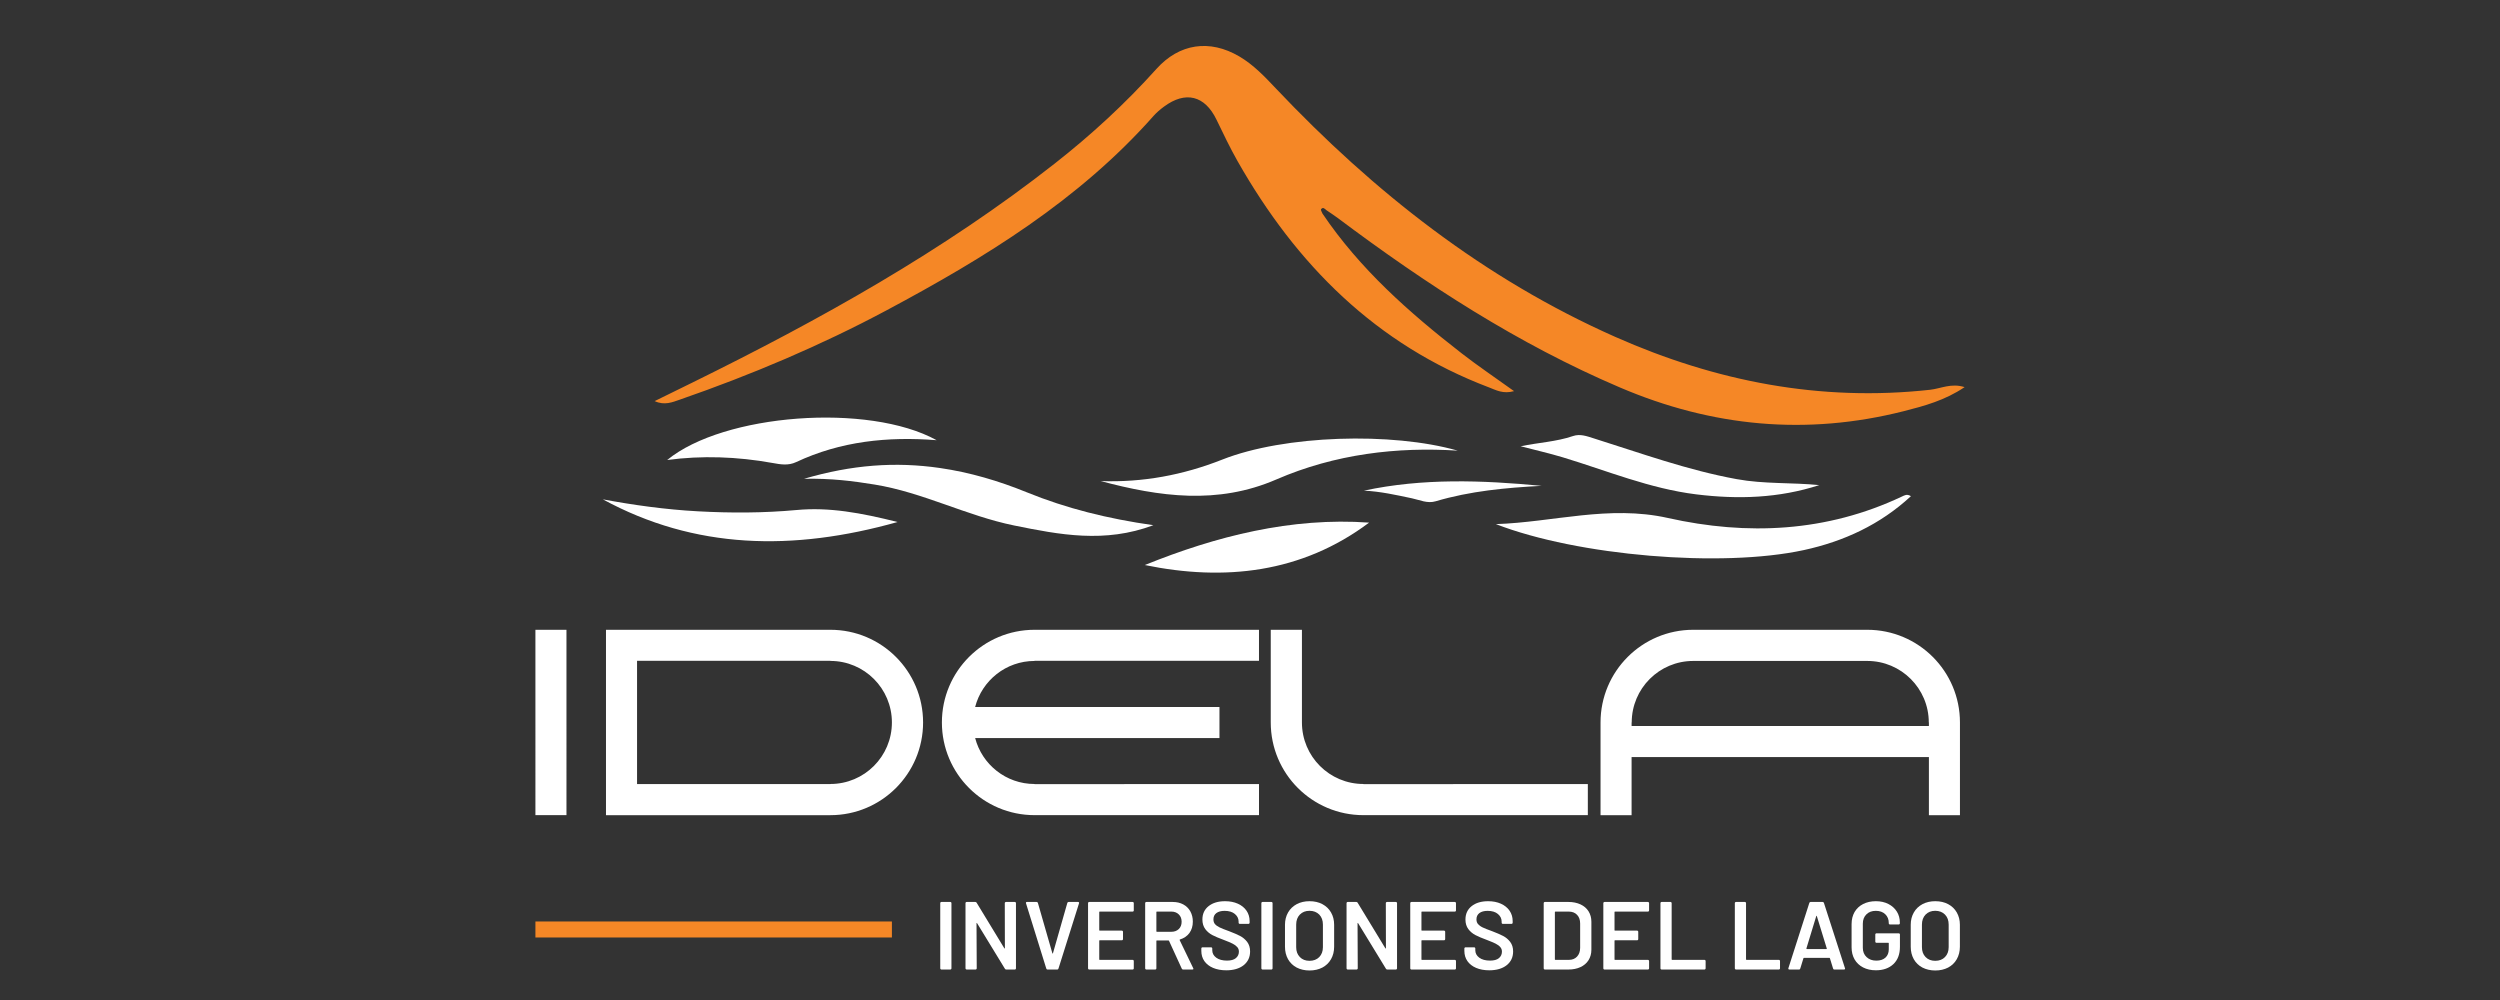
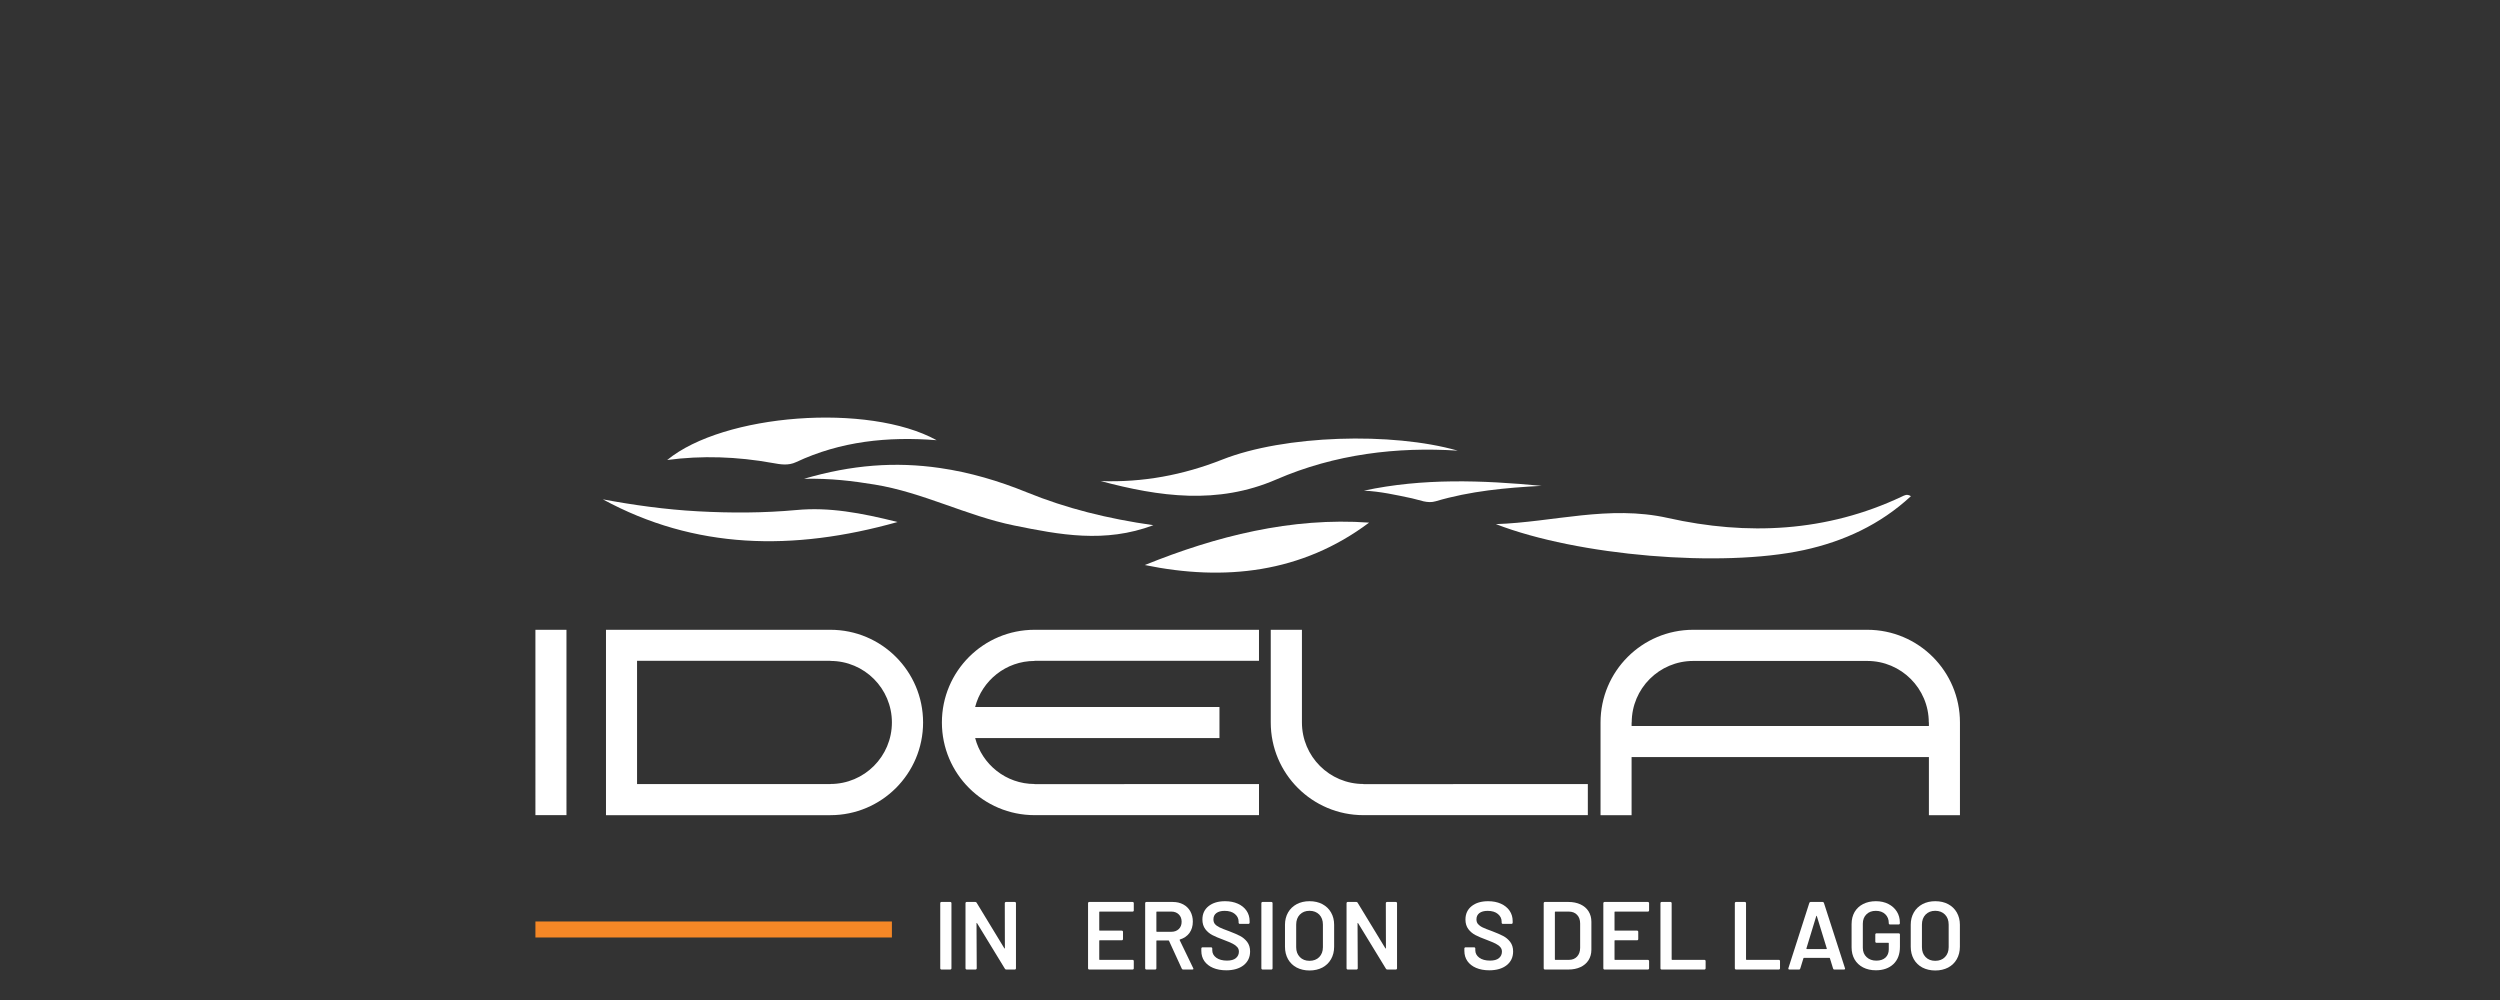
<svg xmlns="http://www.w3.org/2000/svg" version="1.1" id="Capa_1" x="0px" y="0px" width="150px" height="60px" viewBox="0 0 150 60" enable-background="new 0 0 150 60" xml:space="preserve">
  <rect x="0" y="0" width="150" height="60" fill="#333333" stroke="none" />
  <g>
    <g>
      <path fill="#FFFFFF" d="M114.655,29.771c-1.846,1.709-4.03,2.713-6.425,3.234c-4.939,1.072-13.559,0.348-18.477-1.558    c3.435-0.112,6.775-1.161,10.318-0.369c4.758,1.066,9.52,0.853,14.043-1.285C114.268,29.725,114.414,29.617,114.655,29.771z" />
      <path fill="#FFFFFF" d="M69.202,31.512c-2.919,1.098-5.637,0.568-8.345,0.019c-2.861-0.583-5.483-1.987-8.382-2.458    c-1.306-0.212-2.608-0.379-4.233-0.345c2.869-0.843,5.486-1.036,8.158-0.647c1.797,0.261,3.517,0.77,5.197,1.453    C63.98,30.505,66.463,31.123,69.202,31.512z" />
      <path fill="#FFFFFF" d="M87.466,27.039c-3.636-0.236-7.362,0.201-10.882,1.727c-3.537,1.533-7.02,1.037-10.541,0.099    c2.528,0.089,4.939-0.359,7.3-1.292C77.059,26.105,83.506,25.908,87.466,27.039z" />
      <path fill="#FFFFFF" d="M56.197,26.412c-2.932-0.231-5.758,0.061-8.426,1.313c-0.482,0.227-0.943,0.139-1.422,0.053    c-2.113-0.381-4.233-0.457-6.318-0.178C43.406,24.822,52.112,24.156,56.197,26.412z" />
      <path fill="#FFFFFF" d="M53.854,31.321c-6.291,1.769-12.168,1.64-17.683-1.36c1.804,0.338,3.749,0.612,5.707,0.718    c1.97,0.108,3.944,0.104,5.921-0.078C49.747,30.419,51.658,30.77,53.854,31.321z" />
-       <path fill="#FFFFFF" d="M109.156,29.106c-2.42,0.788-4.878,0.864-7.377,0.556c-2.783-0.342-5.354-1.418-8.006-2.221    c-0.826-0.248-1.671-0.44-2.533-0.666c1.062-0.221,2.131-0.268,3.143-0.613c0.422-0.143,0.816,0.006,1.218,0.132    c2.845,0.894,5.646,1.915,8.599,2.454C105.851,29.051,107.5,28.941,109.156,29.106z" />
      <path fill="#FFFFFF" d="M68.689,33.902c4.27-1.729,8.797-2.878,13.457-2.545C78.105,34.387,73.459,34.885,68.689,33.902z" />
      <path fill="#FFFFFF" d="M81.834,29.439c3.528-0.757,7.089-0.629,10.66-0.288c-2.146,0.114-4.28,0.31-6.352,0.925    c-0.498,0.15-0.955-0.078-1.424-0.177C83.766,29.698,82.817,29.484,81.834,29.439z" />
    </g>
-     <path fill="#F58726" d="M79.348,12.814c2.244,3.328,5.206,5.941,8.342,8.379c0.977,0.76,2.008,1.451,3.153,2.275   c-0.657,0.184-1.075-0.061-1.496-0.221c-6.786-2.57-11.569-7.372-15.09-13.572c-0.462-0.813-0.862-1.661-1.272-2.504   c-0.699-1.439-1.852-1.731-3.146-0.773c-0.222,0.164-0.438,0.346-0.622,0.553c-4.477,5.059-10.124,8.516-15.996,11.654   c-3.986,2.131-8.143,3.884-12.412,5.367c-0.465,0.161-0.937,0.369-1.529,0.094c0.767-0.375,1.532-0.753,2.299-1.129   c7.615-3.75,15.008-7.867,21.709-13.127c2.19-1.719,4.233-3.598,6.096-5.672c1.373-1.528,3.193-1.799,4.977-0.75   c0.853,0.502,1.518,1.207,2.188,1.915c5.882,6.214,12.507,11.43,20.377,14.915c6.014,2.664,12.289,3.897,18.887,3.168   c0.643-0.073,1.262-0.412,2.063-0.159c-1.17,0.794-2.423,1.132-3.668,1.448c-5.829,1.473-11.486,0.934-17.015-1.428   c-6.115-2.609-11.631-6.196-16.924-10.164c-0.221-0.166-0.455-0.314-0.684-0.471c-0.1-0.082-0.204-0.215-0.322-0.057   C79.23,12.596,79.315,12.727,79.348,12.814z" />
    <path fill="#FFFFFF" d="M32.125,48.908h1.863V37.787h-1.863V48.908z M49.824,37.787H36.359V48.91h13.465   c3.07,0,5.561-2.49,5.561-5.563C55.385,40.277,52.895,37.787,49.824,37.787z M49.824,47.039v0.006H38.223V39.65h11.602v0.006   c2.038,0,3.689,1.654,3.689,3.691C53.514,45.387,51.861,47.039,49.824,47.039z M56.514,43.348c0,3.071,2.489,5.561,5.561,5.561   h13.465v-1.863H62.074v-0.006c-1.715,0-3.153-1.174-3.565-2.758h14.659v-1.863h-14.66c0.412-1.588,1.852-2.762,3.566-2.762V39.65   h13.465v-1.863H62.074C59.003,37.787,56.514,40.277,56.514,43.348z M81.806,47.039c-2.038,0-3.69-1.652-3.69-3.691v-5.561h-1.871   v5.561c0,3.071,2.488,5.561,5.562,5.561H95.27v-1.863H81.806V47.039z M112.037,37.787h-10.443c-3.071,0-5.562,2.49-5.562,5.561   v5.563h1.863v-3.486h17.839v3.486h1.863v-5.563C117.598,40.277,115.107,37.787,112.037,37.787z M115.734,43.561H97.896v-0.213   h0.007c0-2.037,1.651-3.691,3.691-3.691h10.443c2.037,0,3.69,1.654,3.69,3.691h0.007V43.561L115.734,43.561z" />
    <g>
      <path fill="#FFFFFF" d="M56.436,58.15c-0.014-0.015-0.021-0.031-0.021-0.051v-3.912c0-0.021,0.006-0.037,0.021-0.049    c0.012-0.014,0.029-0.021,0.048-0.021h0.533c0.019,0,0.036,0.008,0.05,0.021c0.012,0.012,0.02,0.028,0.02,0.049V58.1    c0,0.02-0.008,0.036-0.02,0.051c-0.014,0.013-0.031,0.021-0.05,0.021h-0.533C56.465,58.172,56.447,58.163,56.436,58.15z" />
      <path fill="#FFFFFF" d="M60.309,54.139c0.013-0.014,0.029-0.021,0.047-0.021h0.533c0.02,0,0.036,0.008,0.05,0.021    c0.013,0.012,0.019,0.028,0.019,0.049V58.1c0,0.02-0.006,0.036-0.019,0.051c-0.014,0.013-0.03,0.021-0.05,0.021h-0.514    c-0.04,0-0.066-0.018-0.082-0.049l-1.667-2.73c-0.009-0.014-0.015-0.018-0.022-0.016s-0.013,0.011-0.013,0.027l0.013,2.695    c0,0.02-0.008,0.036-0.021,0.051c-0.014,0.013-0.03,0.021-0.049,0.021H58c-0.018,0-0.035-0.009-0.049-0.021    c-0.014-0.015-0.021-0.031-0.021-0.051v-3.912c0-0.021,0.007-0.037,0.021-0.049c0.014-0.014,0.031-0.021,0.049-0.021h0.516    c0.039,0,0.064,0.016,0.082,0.047l1.661,2.732c0.007,0.012,0.015,0.018,0.022,0.014c0.008-0.002,0.012-0.01,0.012-0.025    l-0.006-2.697C60.287,54.167,60.294,54.152,60.309,54.139z" />
-       <path fill="#FFFFFF" d="M62.776,58.111l-1.216-3.913l-0.004-0.024c0-0.037,0.021-0.058,0.063-0.058h0.572    c0.044,0,0.07,0.019,0.082,0.058l0.869,3.023c0.003,0.012,0.009,0.018,0.017,0.018s0.013-0.006,0.017-0.018l0.864-3.023    c0.011-0.037,0.038-0.058,0.081-0.058h0.562c0.022,0,0.04,0.009,0.052,0.024c0.012,0.014,0.014,0.033,0.006,0.058l-1.232,3.913    c-0.012,0.039-0.037,0.061-0.076,0.061h-0.579C62.813,58.172,62.788,58.15,62.776,58.111z" />
      <path fill="#FFFFFF" d="M68.008,54.676c-0.014,0.014-0.029,0.02-0.05,0.02h-1.974c-0.02,0-0.029,0.01-0.029,0.031v1.082    c0,0.02,0.01,0.029,0.029,0.029h1.326c0.018,0,0.035,0.006,0.049,0.02s0.021,0.031,0.021,0.05v0.438    c0,0.02-0.007,0.036-0.021,0.051c-0.014,0.013-0.031,0.02-0.049,0.02h-1.326c-0.02,0-0.029,0.01-0.029,0.029v1.117    c0,0.02,0.01,0.029,0.029,0.029h1.974c0.021,0,0.036,0.007,0.05,0.021c0.013,0.013,0.019,0.03,0.019,0.05v0.439    c0,0.02-0.006,0.034-0.019,0.049c-0.014,0.013-0.029,0.021-0.05,0.021h-2.604c-0.021,0-0.037-0.009-0.051-0.021    c-0.013-0.015-0.02-0.029-0.02-0.049v-3.914c0-0.02,0.006-0.035,0.02-0.049s0.03-0.021,0.051-0.021h2.604    c0.021,0,0.036,0.008,0.05,0.021c0.013,0.014,0.019,0.029,0.019,0.049v0.439C68.029,54.646,68.021,54.662,68.008,54.676z" />
      <path fill="#FFFFFF" d="M70.906,58.118l-0.765-1.668c-0.009-0.015-0.021-0.023-0.034-0.023h-0.695c-0.02,0-0.029,0.011-0.029,0.03    V58.1c0,0.02-0.007,0.036-0.02,0.051c-0.014,0.013-0.031,0.021-0.051,0.021h-0.531c-0.02,0-0.036-0.009-0.05-0.021    c-0.014-0.015-0.021-0.031-0.021-0.051v-3.912c0-0.021,0.007-0.037,0.021-0.049c0.014-0.014,0.03-0.021,0.05-0.021h1.591    c0.235,0,0.444,0.05,0.626,0.148c0.182,0.098,0.322,0.238,0.422,0.416c0.1,0.182,0.15,0.387,0.15,0.615    c0,0.269-0.068,0.494-0.205,0.684c-0.137,0.186-0.326,0.314-0.569,0.389c-0.009,0-0.014,0.004-0.017,0.013    c-0.005,0.007-0.005,0.015,0,0.022l0.814,1.686c0.009,0.015,0.012,0.025,0.012,0.033c0,0.033-0.02,0.049-0.063,0.049h-0.556    C70.948,58.172,70.921,58.152,70.906,58.118z M69.383,54.727v1.15c0,0.02,0.01,0.03,0.029,0.03h0.868    c0.185,0,0.335-0.056,0.448-0.165s0.17-0.256,0.17-0.437c0-0.183-0.057-0.329-0.17-0.44c-0.113-0.113-0.264-0.17-0.448-0.17    h-0.868C69.393,54.695,69.383,54.705,69.383,54.727z" />
      <path fill="#FFFFFF" d="M72.781,58.072c-0.225-0.096-0.396-0.232-0.519-0.405c-0.122-0.174-0.182-0.379-0.182-0.615v-0.144    c0-0.02,0.007-0.035,0.02-0.049s0.03-0.021,0.05-0.021h0.514c0.021,0,0.037,0.008,0.051,0.021    c0.013,0.014,0.021,0.029,0.021,0.049v0.109c0,0.176,0.079,0.325,0.237,0.443c0.158,0.117,0.375,0.176,0.648,0.176    c0.234,0,0.412-0.049,0.531-0.148c0.12-0.102,0.182-0.231,0.182-0.391c0-0.107-0.034-0.199-0.1-0.273    c-0.066-0.076-0.158-0.145-0.281-0.207c-0.12-0.061-0.303-0.137-0.546-0.23c-0.274-0.1-0.497-0.195-0.667-0.283    c-0.169-0.09-0.311-0.209-0.425-0.361c-0.112-0.153-0.171-0.344-0.171-0.57c0-0.34,0.123-0.608,0.371-0.805    c0.247-0.197,0.577-0.296,0.99-0.296c0.29,0,0.545,0.05,0.767,0.15c0.224,0.101,0.396,0.241,0.52,0.421    c0.122,0.18,0.185,0.387,0.185,0.622v0.099c0,0.02-0.007,0.035-0.021,0.048c-0.012,0.014-0.029,0.021-0.047,0.021h-0.521    c-0.02,0-0.037-0.007-0.05-0.021c-0.013-0.013-0.021-0.028-0.021-0.048v-0.064c0-0.182-0.074-0.335-0.223-0.461    c-0.148-0.124-0.354-0.188-0.617-0.188c-0.211,0-0.375,0.045-0.494,0.133c-0.118,0.09-0.177,0.213-0.177,0.377    c0,0.115,0.03,0.211,0.091,0.282c0.063,0.073,0.156,0.142,0.279,0.201s0.314,0.136,0.572,0.228c0.275,0.104,0.494,0.2,0.658,0.285    c0.163,0.084,0.304,0.203,0.423,0.354c0.116,0.154,0.177,0.346,0.177,0.572c0,0.348-0.129,0.621-0.385,0.828    c-0.257,0.203-0.608,0.307-1.051,0.307C73.268,58.217,73.006,58.168,72.781,58.072z" />
      <path fill="#FFFFFF" d="M75.703,58.15c-0.014-0.015-0.021-0.031-0.021-0.051v-3.912c0-0.021,0.008-0.037,0.021-0.049    c0.013-0.014,0.029-0.021,0.049-0.021h0.532c0.02,0,0.036,0.008,0.049,0.021c0.014,0.012,0.021,0.028,0.021,0.049V58.1    c0,0.02-0.007,0.036-0.021,0.051c-0.013,0.013-0.029,0.021-0.049,0.021h-0.532C75.731,58.172,75.716,58.163,75.703,58.15z" />
      <path fill="#FFFFFF" d="M77.8,58.053c-0.224-0.119-0.396-0.286-0.519-0.502c-0.121-0.217-0.182-0.467-0.182-0.746v-1.321    c0-0.276,0.063-0.522,0.186-0.737s0.296-0.379,0.518-0.498c0.223-0.118,0.479-0.177,0.768-0.177c0.293,0,0.551,0.059,0.773,0.177    c0.221,0.119,0.395,0.283,0.518,0.498c0.124,0.215,0.186,0.461,0.186,0.737v1.321c0,0.279-0.062,0.529-0.186,0.746    c-0.123,0.216-0.297,0.383-0.518,0.502c-0.223,0.115-0.48,0.176-0.773,0.176C78.281,58.229,78.023,58.168,77.8,58.053z     M79.156,57.424c0.146-0.152,0.219-0.35,0.219-0.596v-1.35c0-0.252-0.073-0.451-0.219-0.604c-0.148-0.148-0.344-0.226-0.586-0.226    c-0.239,0-0.432,0.077-0.578,0.226c-0.148,0.152-0.221,0.352-0.221,0.604v1.35c0,0.246,0.072,0.445,0.221,0.596    c0.146,0.15,0.339,0.225,0.578,0.225C78.813,57.648,79.008,57.574,79.156,57.424z" />
      <path fill="#FFFFFF" d="M83.17,54.139c0.014-0.014,0.03-0.021,0.049-0.021h0.533c0.019,0,0.036,0.008,0.049,0.021    c0.014,0.012,0.021,0.028,0.021,0.049V58.1c0,0.02-0.008,0.036-0.021,0.051c-0.013,0.013-0.03,0.021-0.049,0.021h-0.515    c-0.04,0-0.065-0.018-0.082-0.049l-1.667-2.73c-0.008-0.014-0.016-0.018-0.023-0.016s-0.012,0.011-0.012,0.027l0.012,2.695    c0,0.02-0.008,0.036-0.021,0.051c-0.013,0.013-0.03,0.021-0.05,0.021h-0.531c-0.021,0-0.037-0.009-0.049-0.021    c-0.014-0.015-0.021-0.031-0.021-0.051v-3.912c0-0.021,0.008-0.037,0.021-0.049c0.012-0.014,0.028-0.021,0.049-0.021h0.515    c0.038,0,0.065,0.016,0.081,0.047l1.662,2.732c0.008,0.012,0.016,0.018,0.022,0.014c0.009-0.002,0.013-0.01,0.013-0.025    l-0.006-2.697C83.15,54.167,83.156,54.152,83.17,54.139z" />
-       <path fill="#FFFFFF" d="M87.339,54.676c-0.013,0.014-0.03,0.02-0.05,0.02h-1.973c-0.02,0-0.029,0.01-0.029,0.031v1.082    c0,0.02,0.01,0.029,0.029,0.029h1.325c0.019,0,0.036,0.006,0.05,0.02c0.012,0.014,0.02,0.031,0.02,0.05v0.438    c0,0.02-0.008,0.036-0.02,0.051c-0.014,0.013-0.031,0.02-0.05,0.02h-1.325c-0.02,0-0.029,0.01-0.029,0.029v1.117    c0,0.02,0.01,0.029,0.029,0.029h1.973c0.02,0,0.037,0.007,0.05,0.021c0.013,0.013,0.02,0.03,0.02,0.05v0.439    c0,0.02-0.007,0.034-0.02,0.049c-0.013,0.013-0.03,0.021-0.05,0.021h-2.605c-0.02,0-0.035-0.009-0.049-0.021    c-0.013-0.015-0.02-0.029-0.02-0.049v-3.914c0-0.02,0.007-0.035,0.02-0.049c0.014-0.014,0.029-0.021,0.049-0.021h2.605    c0.02,0,0.037,0.008,0.05,0.021s0.02,0.029,0.02,0.049v0.439C87.358,54.646,87.352,54.662,87.339,54.676z" />
      <path fill="#FFFFFF" d="M88.563,58.072c-0.224-0.096-0.396-0.232-0.518-0.405c-0.121-0.174-0.183-0.379-0.183-0.615v-0.144    c0-0.02,0.008-0.035,0.021-0.049c0.014-0.014,0.029-0.021,0.049-0.021h0.516c0.02,0,0.035,0.008,0.049,0.021    s0.021,0.029,0.021,0.049v0.109c0,0.176,0.079,0.325,0.237,0.443c0.158,0.117,0.375,0.176,0.648,0.176    c0.235,0,0.414-0.049,0.533-0.148c0.119-0.102,0.18-0.231,0.18-0.391c0-0.107-0.033-0.199-0.1-0.273    c-0.064-0.076-0.158-0.145-0.28-0.207c-0.121-0.061-0.304-0.137-0.547-0.23c-0.274-0.1-0.495-0.195-0.665-0.283    c-0.17-0.09-0.312-0.209-0.426-0.361c-0.113-0.153-0.171-0.344-0.171-0.57c0-0.34,0.124-0.608,0.371-0.805    c0.247-0.197,0.577-0.296,0.989-0.296c0.291,0,0.545,0.05,0.768,0.15s0.395,0.241,0.52,0.421c0.123,0.18,0.185,0.387,0.185,0.622    v0.099c0,0.02-0.007,0.035-0.021,0.048c-0.012,0.014-0.03,0.021-0.049,0.021h-0.521c-0.018,0-0.036-0.007-0.049-0.021    c-0.014-0.013-0.021-0.028-0.021-0.048v-0.064c0-0.182-0.074-0.335-0.224-0.461c-0.148-0.124-0.354-0.188-0.616-0.188    c-0.212,0-0.376,0.045-0.495,0.133c-0.117,0.09-0.177,0.213-0.177,0.377c0,0.115,0.032,0.211,0.093,0.282    c0.063,0.073,0.154,0.142,0.277,0.201s0.315,0.136,0.573,0.228c0.274,0.104,0.493,0.2,0.657,0.285    c0.164,0.084,0.305,0.203,0.423,0.354c0.117,0.154,0.177,0.346,0.177,0.572c0,0.348-0.127,0.621-0.385,0.828    c-0.256,0.203-0.607,0.307-1.051,0.307C89.049,58.217,88.787,58.168,88.563,58.072z" />
      <path fill="#FFFFFF" d="M92.643,58.15c-0.014-0.015-0.021-0.031-0.021-0.051v-3.912c0-0.021,0.008-0.037,0.021-0.049    c0.013-0.014,0.029-0.021,0.049-0.021h1.412c0.275,0,0.516,0.05,0.725,0.146c0.207,0.096,0.369,0.233,0.482,0.413    s0.172,0.389,0.172,0.63v1.678c0,0.239-0.059,0.448-0.172,0.629c-0.113,0.179-0.275,0.317-0.482,0.413    c-0.209,0.097-0.449,0.146-0.725,0.146h-1.412C92.672,58.172,92.655,58.163,92.643,58.15z M93.322,57.592h0.811    c0.205,0,0.367-0.066,0.488-0.194c0.123-0.13,0.184-0.302,0.188-0.52v-1.463c0-0.222-0.061-0.396-0.184-0.524    c-0.123-0.131-0.291-0.195-0.498-0.195h-0.805c-0.019,0-0.029,0.01-0.029,0.031v2.835C93.293,57.58,93.304,57.592,93.322,57.592z" />
      <path fill="#FFFFFF" d="M98.924,54.676c-0.014,0.014-0.029,0.02-0.049,0.02h-1.976c-0.019,0-0.028,0.01-0.028,0.031v1.082    c0,0.02,0.01,0.029,0.028,0.029h1.326c0.021,0,0.036,0.006,0.05,0.02s0.02,0.031,0.02,0.05v0.438c0,0.02-0.006,0.036-0.02,0.051    c-0.014,0.013-0.029,0.02-0.05,0.02h-1.326c-0.019,0-0.028,0.01-0.028,0.029v1.117c0,0.02,0.01,0.029,0.028,0.029h1.976    c0.02,0,0.035,0.007,0.049,0.021c0.012,0.013,0.021,0.03,0.021,0.05v0.439c0,0.02-0.009,0.034-0.021,0.049    c-0.014,0.013-0.029,0.021-0.049,0.021H96.27c-0.02,0-0.037-0.009-0.049-0.021c-0.014-0.015-0.021-0.029-0.021-0.049v-3.914    c0-0.02,0.008-0.035,0.021-0.049c0.012-0.014,0.029-0.021,0.049-0.021h2.605c0.02,0,0.035,0.008,0.049,0.021    c0.012,0.014,0.021,0.029,0.021,0.049v0.439C98.944,54.646,98.936,54.662,98.924,54.676z" />
      <path fill="#FFFFFF" d="M99.647,58.15c-0.014-0.015-0.02-0.031-0.02-0.051v-3.912c0-0.021,0.006-0.037,0.02-0.049    c0.013-0.014,0.03-0.021,0.049-0.021h0.533c0.019,0,0.034,0.008,0.049,0.021c0.013,0.012,0.021,0.028,0.021,0.049v3.374    c0,0.019,0.01,0.03,0.029,0.03h1.939c0.018,0,0.035,0.006,0.049,0.021c0.013,0.013,0.021,0.03,0.021,0.05V58.1    c0,0.02-0.009,0.036-0.021,0.051c-0.014,0.013-0.031,0.021-0.049,0.021h-2.571C99.678,58.172,99.66,58.163,99.647,58.15z" />
      <path fill="#FFFFFF" d="M104.111,58.15c-0.014-0.015-0.021-0.031-0.021-0.051v-3.912c0-0.021,0.007-0.037,0.021-0.049    c0.014-0.014,0.029-0.021,0.049-0.021h0.532c0.021,0,0.036,0.008,0.05,0.021c0.014,0.012,0.02,0.028,0.02,0.049v3.374    c0,0.019,0.011,0.03,0.029,0.03h1.939c0.02,0,0.037,0.006,0.05,0.021c0.013,0.013,0.021,0.03,0.021,0.05V58.1    c0,0.02-0.008,0.036-0.021,0.051c-0.013,0.013-0.03,0.021-0.05,0.021h-2.57C104.141,58.172,104.125,58.163,104.111,58.15z" />
      <path fill="#FFFFFF" d="M109.984,58.111l-0.19-0.618c-0.009-0.015-0.018-0.022-0.03-0.022h-1.527c-0.012,0-0.021,0.008-0.03,0.022    l-0.19,0.618c-0.013,0.039-0.037,0.061-0.075,0.061h-0.58c-0.022,0-0.04-0.009-0.052-0.021c-0.011-0.015-0.014-0.035-0.006-0.061    l1.256-3.914c0.014-0.039,0.037-0.059,0.076-0.059h0.723c0.039,0,0.064,0.02,0.077,0.059l1.262,3.914    c0.003,0.008,0.007,0.016,0.007,0.028c0,0.036-0.023,0.054-0.064,0.054h-0.578C110.021,58.172,109.995,58.15,109.984,58.111z     M108.41,56.942h1.174c0.023,0,0.031-0.011,0.023-0.034l-0.596-1.939c-0.004-0.016-0.01-0.023-0.018-0.023    s-0.012,0.008-0.018,0.023l-0.591,1.939C108.383,56.932,108.391,56.942,108.41,56.942z" />
      <path fill="#FFFFFF" d="M111.784,58.045c-0.22-0.114-0.39-0.275-0.511-0.483c-0.117-0.208-0.178-0.446-0.178-0.718v-1.401    c0-0.273,0.061-0.515,0.178-0.72c0.121-0.207,0.291-0.367,0.511-0.48s0.476-0.171,0.765-0.171c0.285,0,0.537,0.055,0.756,0.168    c0.217,0.112,0.387,0.265,0.506,0.456c0.12,0.195,0.18,0.412,0.18,0.656v0.045c0,0.019-0.006,0.037-0.02,0.051    c-0.014,0.012-0.031,0.02-0.05,0.02h-0.526c-0.02,0-0.036-0.008-0.049-0.02c-0.014-0.014-0.021-0.032-0.021-0.051v-0.027    c0-0.209-0.07-0.381-0.211-0.518c-0.141-0.134-0.329-0.202-0.564-0.202c-0.236,0-0.424,0.069-0.567,0.212    c-0.142,0.141-0.214,0.326-0.214,0.559v1.447c0,0.23,0.075,0.417,0.227,0.559c0.15,0.141,0.346,0.211,0.584,0.211    c0.231,0,0.414-0.061,0.548-0.182c0.132-0.121,0.198-0.289,0.198-0.502v-0.357c0-0.02-0.009-0.029-0.027-0.029h-0.713    c-0.019,0-0.035-0.008-0.049-0.021s-0.02-0.03-0.02-0.05v-0.428c0-0.02,0.006-0.037,0.02-0.049    c0.014-0.014,0.03-0.021,0.049-0.021h1.339c0.019,0,0.035,0.007,0.049,0.021c0.014,0.012,0.021,0.029,0.021,0.049v0.741    c0,0.444-0.131,0.789-0.391,1.036c-0.262,0.246-0.611,0.371-1.052,0.371C112.26,58.217,112.004,58.159,111.784,58.045z" />
      <path fill="#FFFFFF" d="M115.345,58.053c-0.224-0.119-0.396-0.286-0.519-0.502c-0.121-0.217-0.182-0.467-0.182-0.746v-1.321    c0-0.276,0.063-0.522,0.186-0.737s0.296-0.379,0.518-0.498c0.223-0.118,0.479-0.177,0.768-0.177c0.294,0,0.551,0.059,0.773,0.177    c0.223,0.119,0.395,0.283,0.518,0.498s0.186,0.461,0.186,0.737v1.321c0,0.279-0.063,0.529-0.186,0.746    c-0.123,0.216-0.295,0.383-0.518,0.502c-0.223,0.115-0.479,0.176-0.773,0.176C115.826,58.229,115.568,58.168,115.345,58.053z     M116.699,57.424c0.147-0.152,0.221-0.35,0.221-0.596v-1.35c0-0.252-0.073-0.451-0.221-0.604    c-0.145-0.148-0.342-0.226-0.584-0.226c-0.239,0-0.432,0.077-0.579,0.226c-0.147,0.152-0.22,0.352-0.22,0.604v1.35    c0,0.246,0.072,0.445,0.22,0.596s0.34,0.225,0.579,0.225C116.357,57.648,116.555,57.574,116.699,57.424z" />
    </g>
    <rect x="32.125" y="55.289" fill="#F58726" width="21.389" height="0.96" />
  </g>
</svg>